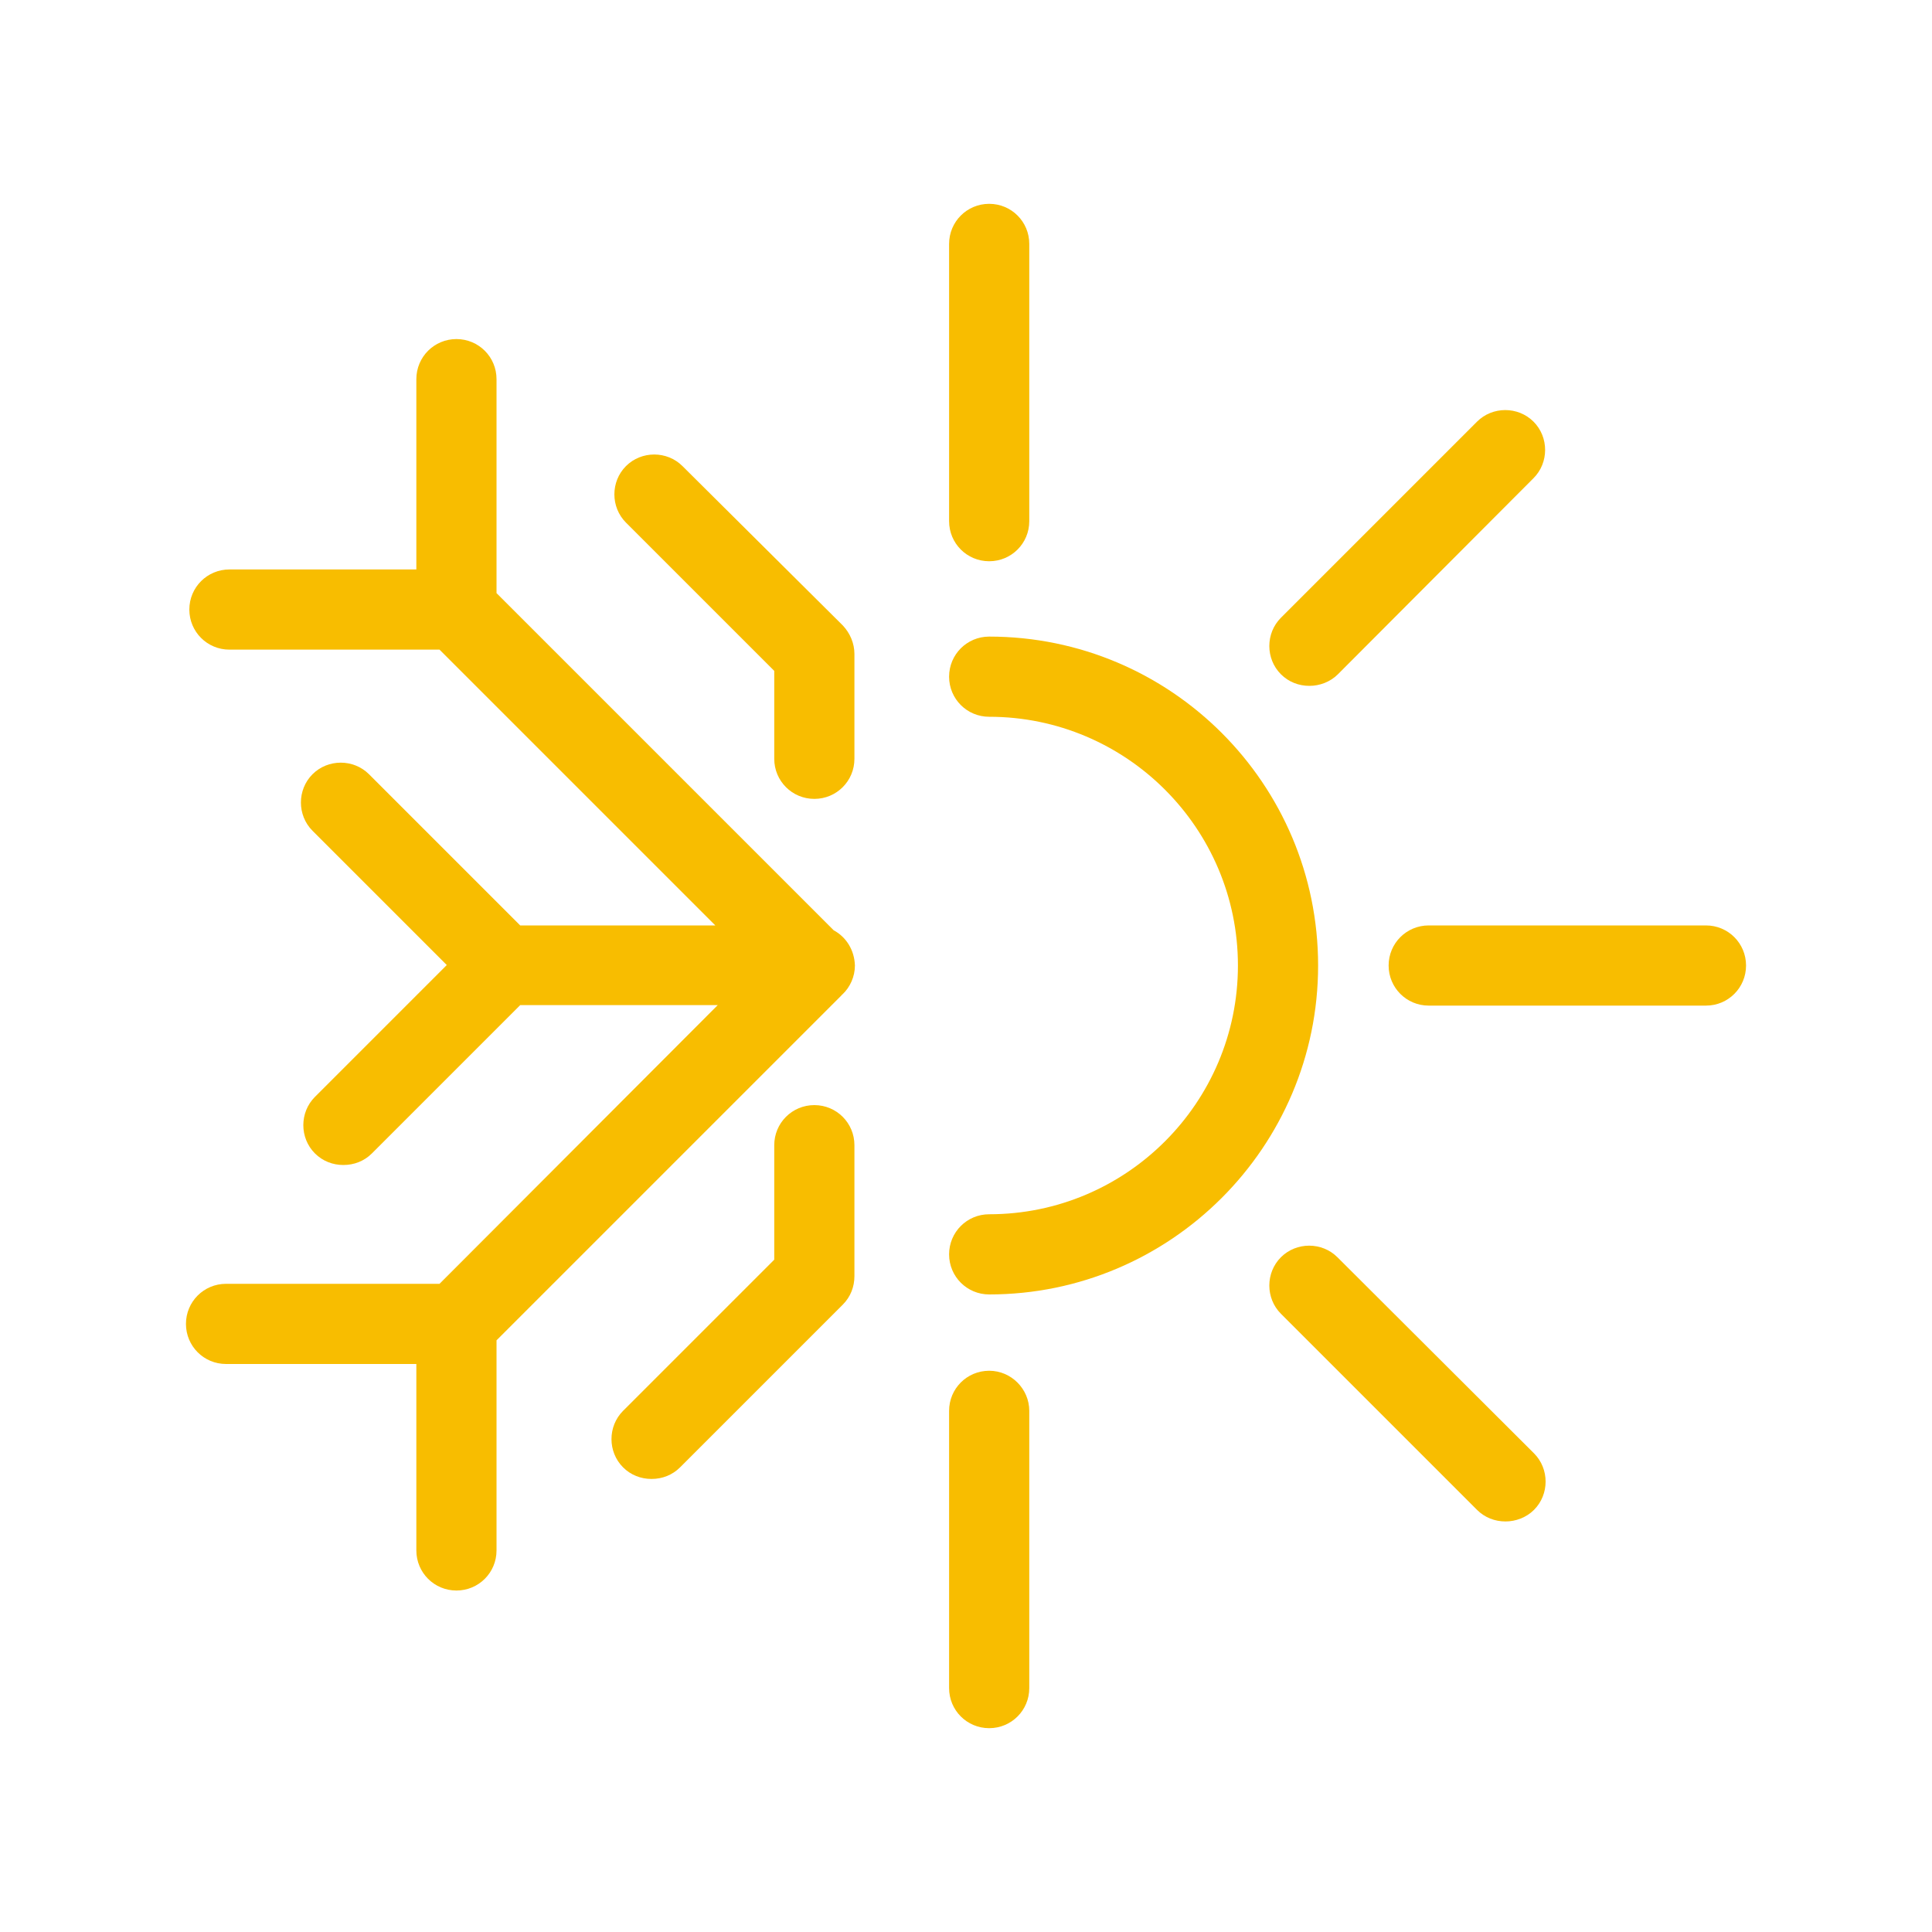
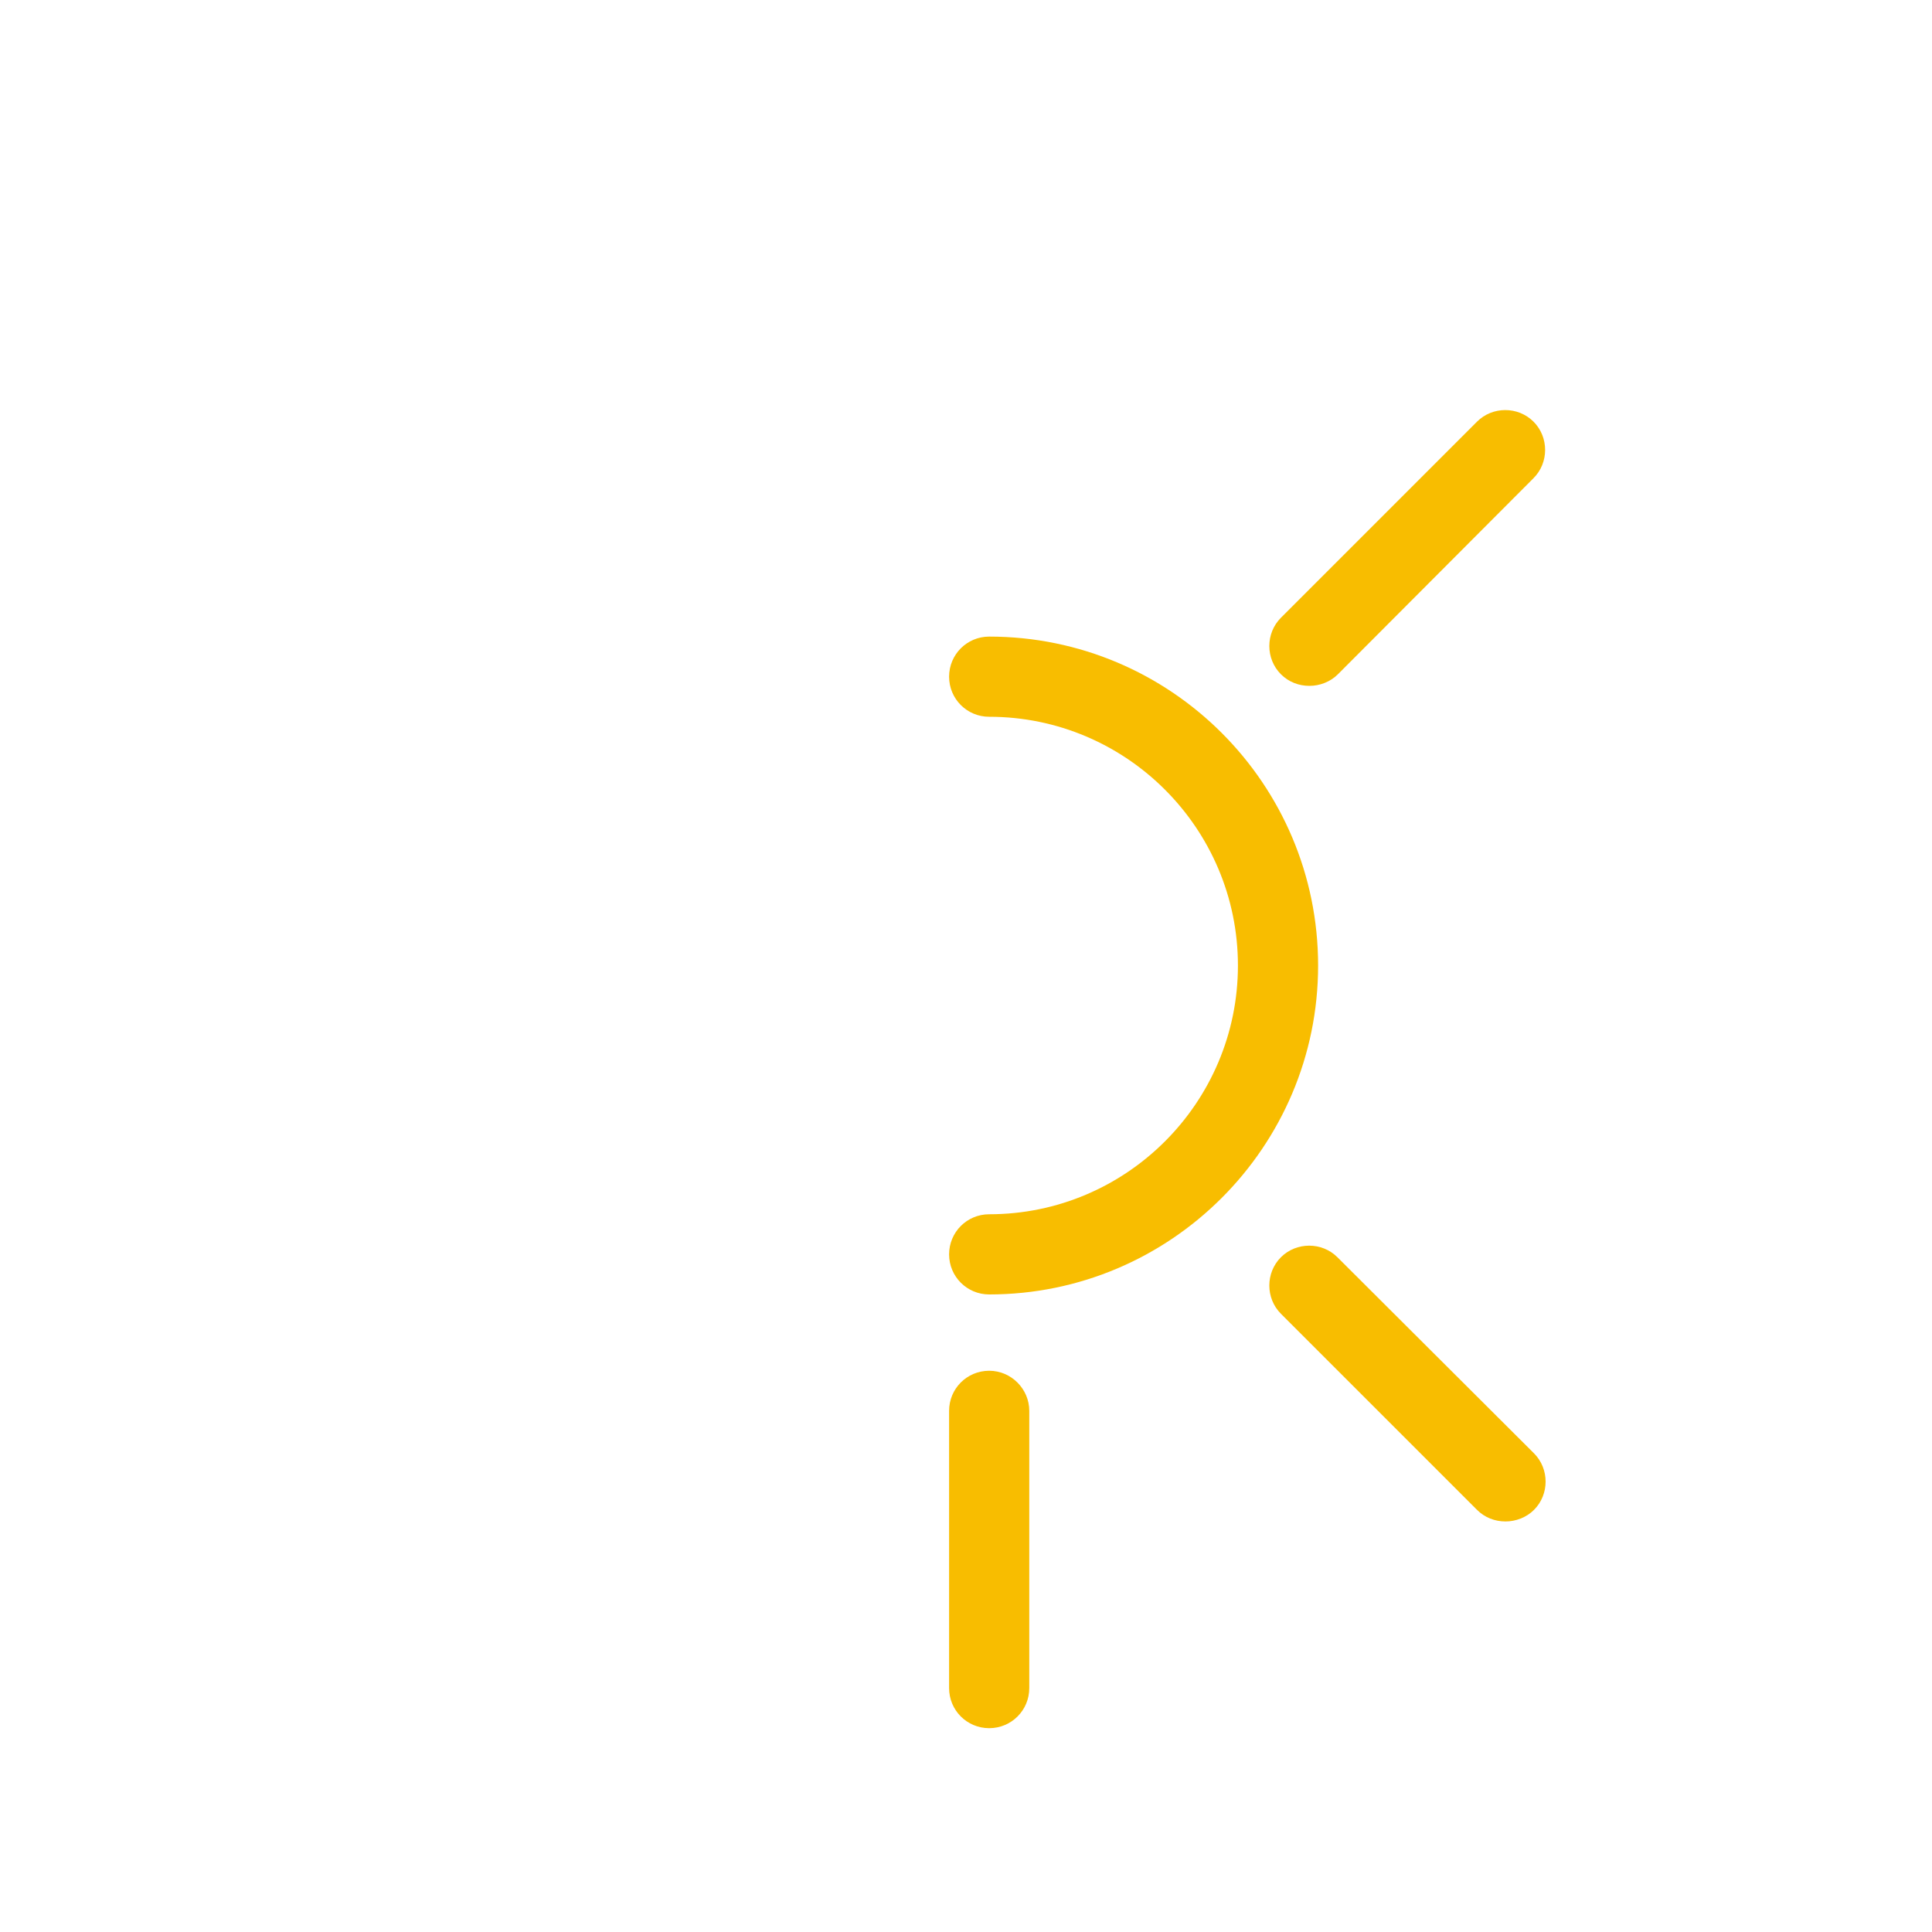
<svg xmlns="http://www.w3.org/2000/svg" version="1.1" id="Layer_1" x="0px" y="0px" viewBox="0 0 400 400" style="enable-background:new 0 0 400 400;" xml:space="preserve">
  <style type="text/css">
	.st0{fill:#F8BD00;}
</style>
  <g>
-     <path class="st0" d="M172.6,192.6l-69.8-69.8V78.5c0-4.6-3.7-8.3-8.3-8.3c-4.6,0-8.3,3.7-8.3,8.3v39.4H47.5c-4.6,0-8.3,3.7-8.3,8.3   c0,4.6,3.7,8.3,8.3,8.3H91l57.1,57.1h-40.4l-31.3-31.3c-3.2-3.2-8.5-3.2-11.7,0c-3.2,3.2-3.2,8.5,0,11.7l27.8,27.8l-27.3,27.3   c-3.2,3.2-3.2,8.5,0,11.7c1.6,1.6,3.7,2.4,5.9,2.4s4.3-0.8,5.9-2.4l30.7-30.7h40.9L91,265.8H46.8c-4.6,0-8.3,3.7-8.3,8.3   c0,4.6,3.7,8.3,8.3,8.3h39.4V321c0,4.6,3.7,8.3,8.3,8.3c4.6,0,8.3-3.7,8.3-8.3v-43.5l71.5-71.5c0,0,0-0.1,0.1-0.1   c1.6-1.5,2.6-3.7,2.6-6C176.9,196.7,175.2,194,172.6,192.6z" />
-     <path class="st0" d="M141.3,96.5c-3.2-3.2-8.5-3.2-11.7,0c-3.2,3.2-3.2,8.5,0,11.7l30.7,30.7v18.2c0,4.6,3.7,8.3,8.3,8.3   s8.3-3.7,8.3-8.3v-21.7c0-2.2-0.9-4.3-2.4-5.9L141.3,96.5z" />
-     <path class="st0" d="M168.6,228.8c-4.6,0-8.3,3.7-8.3,8.3v23.7l-31.3,31.3c-3.2,3.2-3.2,8.5,0,11.7c1.6,1.6,3.7,2.4,5.9,2.4   s4.3-0.8,5.9-2.4l33.7-33.7c1.6-1.6,2.4-3.7,2.4-5.9v-27.1C176.9,232.5,173.2,228.8,168.6,228.8z" />
    <path class="st0" d="M204.8,131.8c-4.6,0-8.3,3.7-8.3,8.3c0,4.6,3.7,8.3,8.3,8.3c28.4,0,51.5,23.1,51.5,51.5s-23.1,51.5-51.5,51.5   c-4.6,0-8.3,3.7-8.3,8.3c0,4.6,3.7,8.3,8.3,8.3c37.5,0,68.1-30.5,68.1-68.1S242.4,131.8,204.8,131.8z" />
    <path class="st0" d="M271.1,142c2.1,0,4.3-0.8,5.9-2.4L317.5,99c3.2-3.2,3.2-8.5,0-11.7c-3.2-3.2-8.5-3.2-11.7,0l-40.6,40.6   c-3.2,3.2-3.2,8.5,0,11.7C266.8,141.2,268.9,142,271.1,142z" />
-     <path class="st0" d="M353.2,191.6h-57.4c-4.6,0-8.3,3.7-8.3,8.3s3.7,8.3,8.3,8.3h57.4c4.6,0,8.3-3.7,8.3-8.3   S357.8,191.6,353.2,191.6z" />
    <path class="st0" d="M276.9,260.3c-3.2-3.2-8.5-3.2-11.7,0c-3.2,3.2-3.2,8.5,0,11.7l40.6,40.6c1.6,1.6,3.7,2.4,5.9,2.4   c2.1,0,4.3-0.8,5.9-2.4c3.2-3.2,3.2-8.5,0-11.7L276.9,260.3z" />
-     <path class="st0" d="M204.8,116.2c4.6,0,8.3-3.7,8.3-8.3V50.5c0-4.6-3.7-8.3-8.3-8.3s-8.3,3.7-8.3,8.3v57.4   C196.5,112.5,200.2,116.2,204.8,116.2z" />
    <path class="st0" d="M204.8,283.8c-4.6,0-8.3,3.7-8.3,8.3v57.4c0,4.6,3.7,8.3,8.3,8.3s8.3-3.7,8.3-8.3v-57.4   C213.1,287.6,209.4,283.8,204.8,283.8z" />
  </g>
</svg>